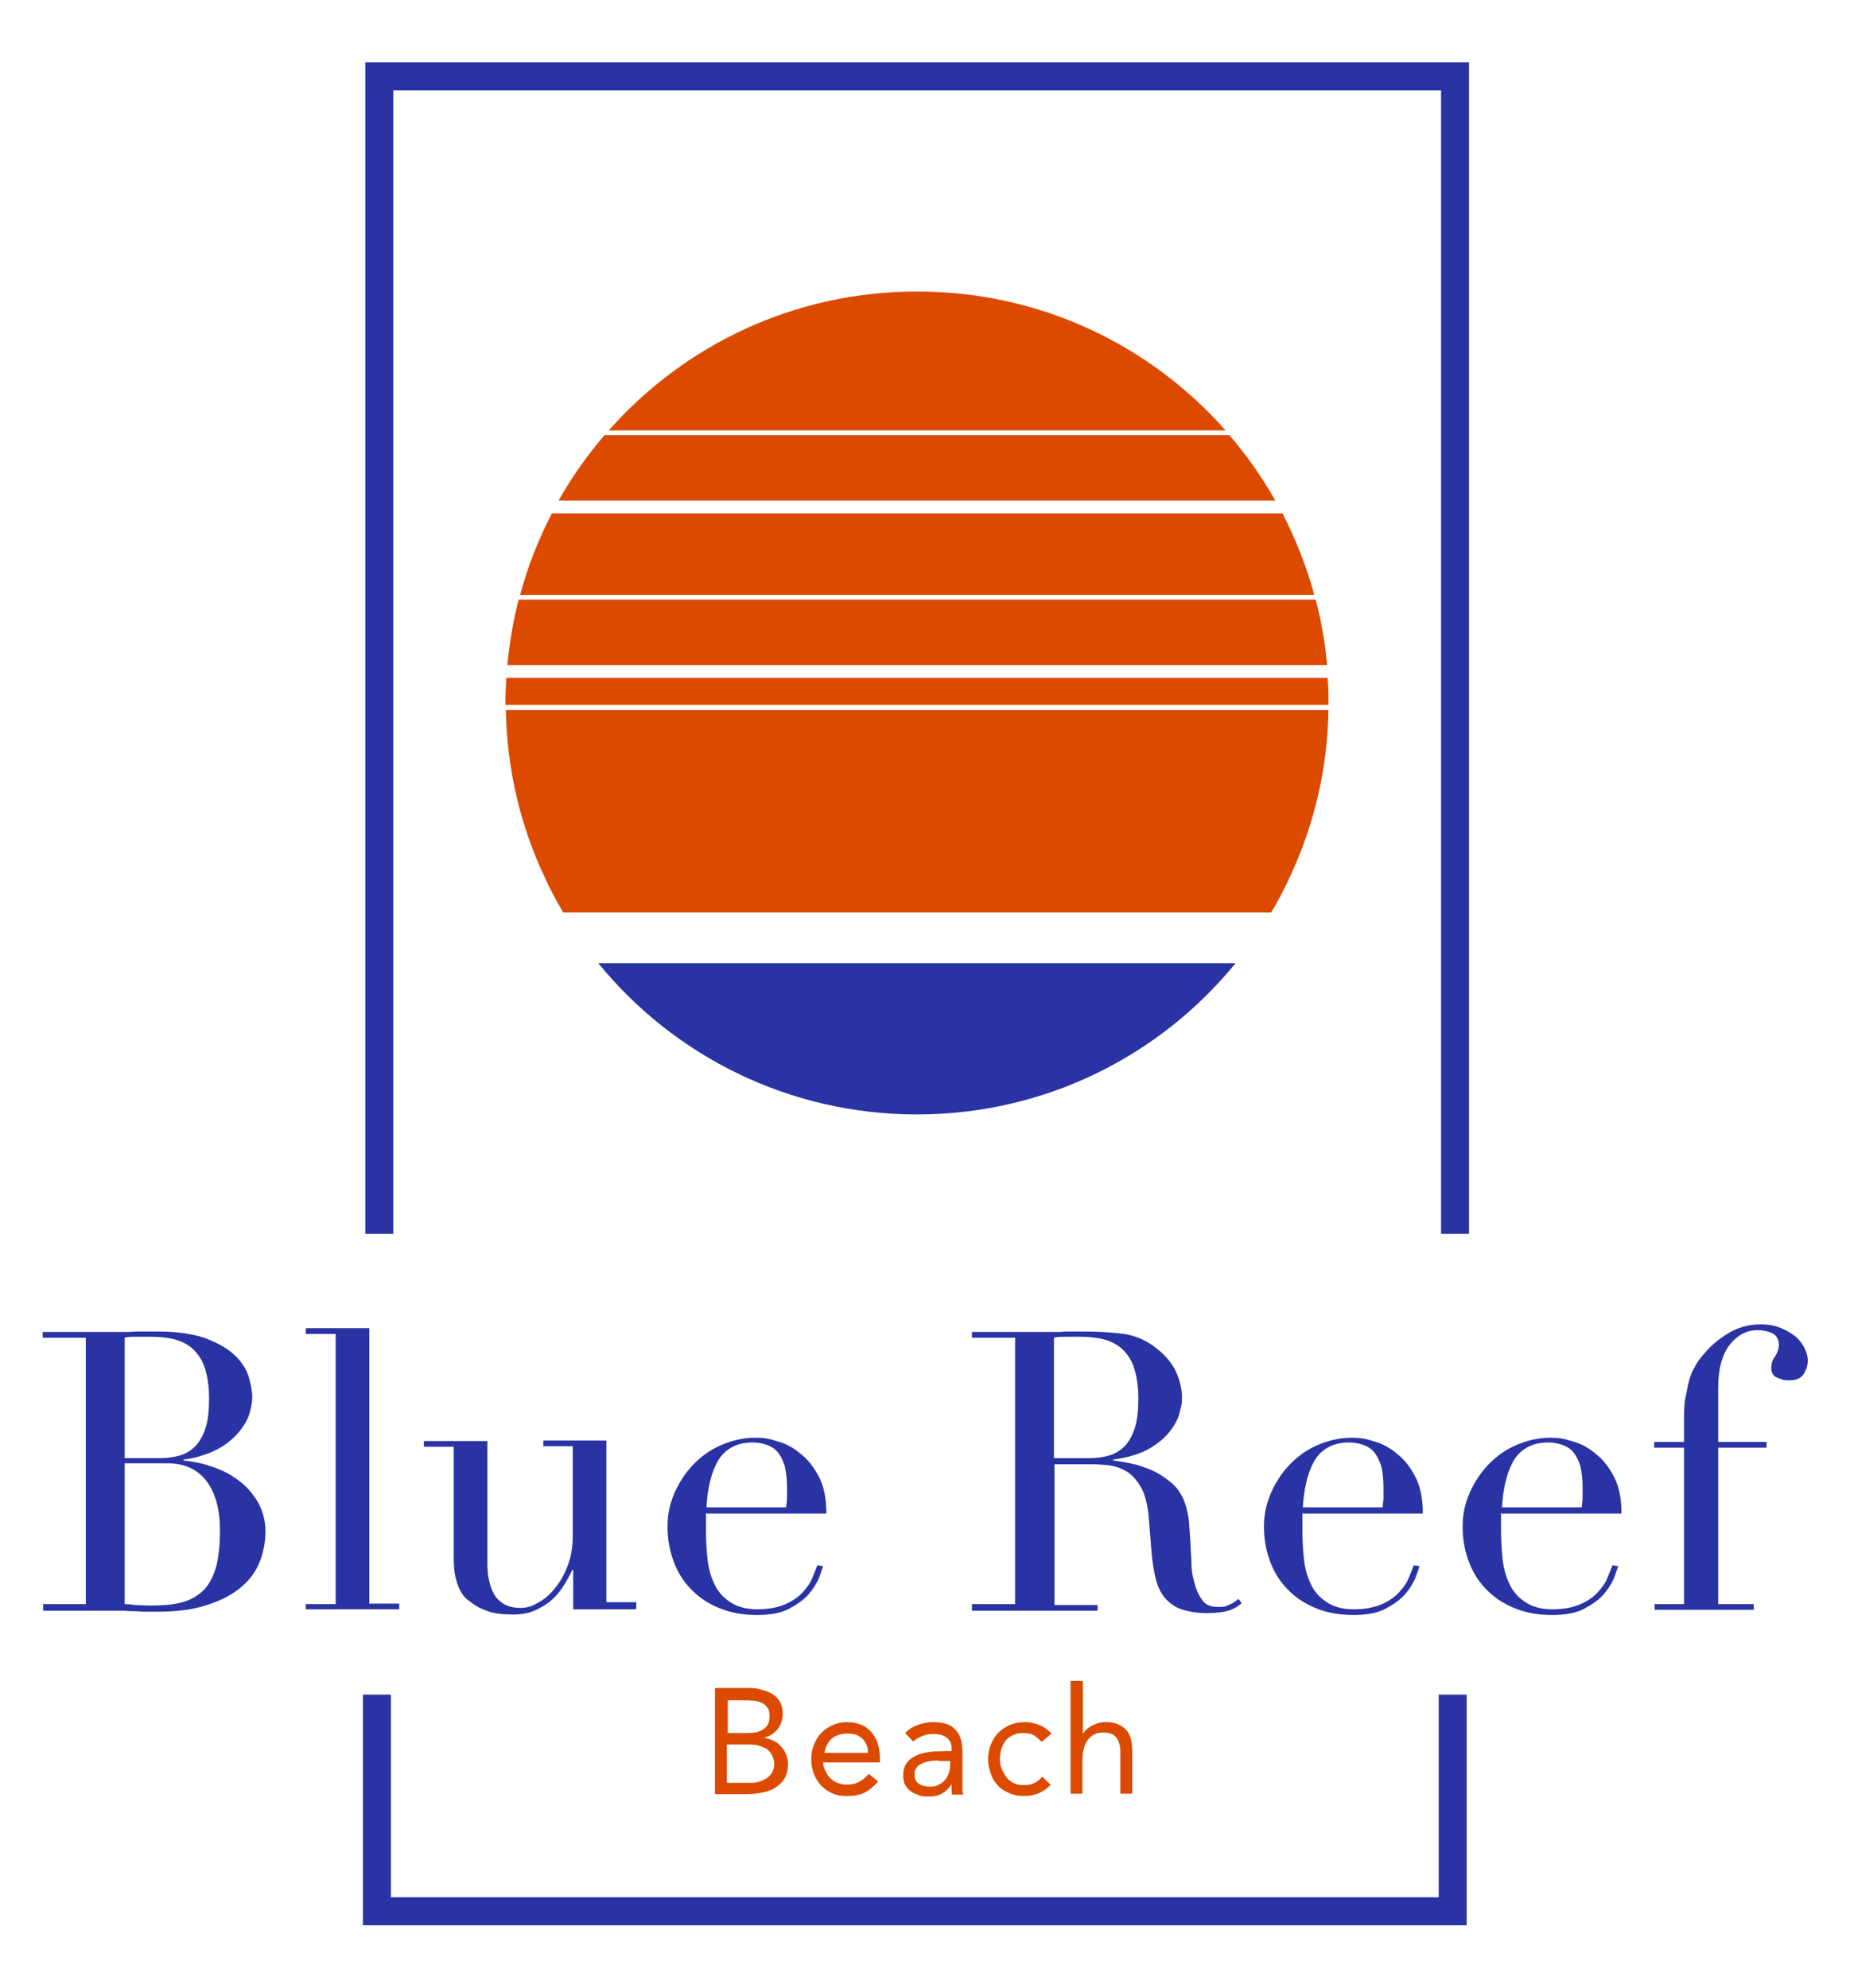
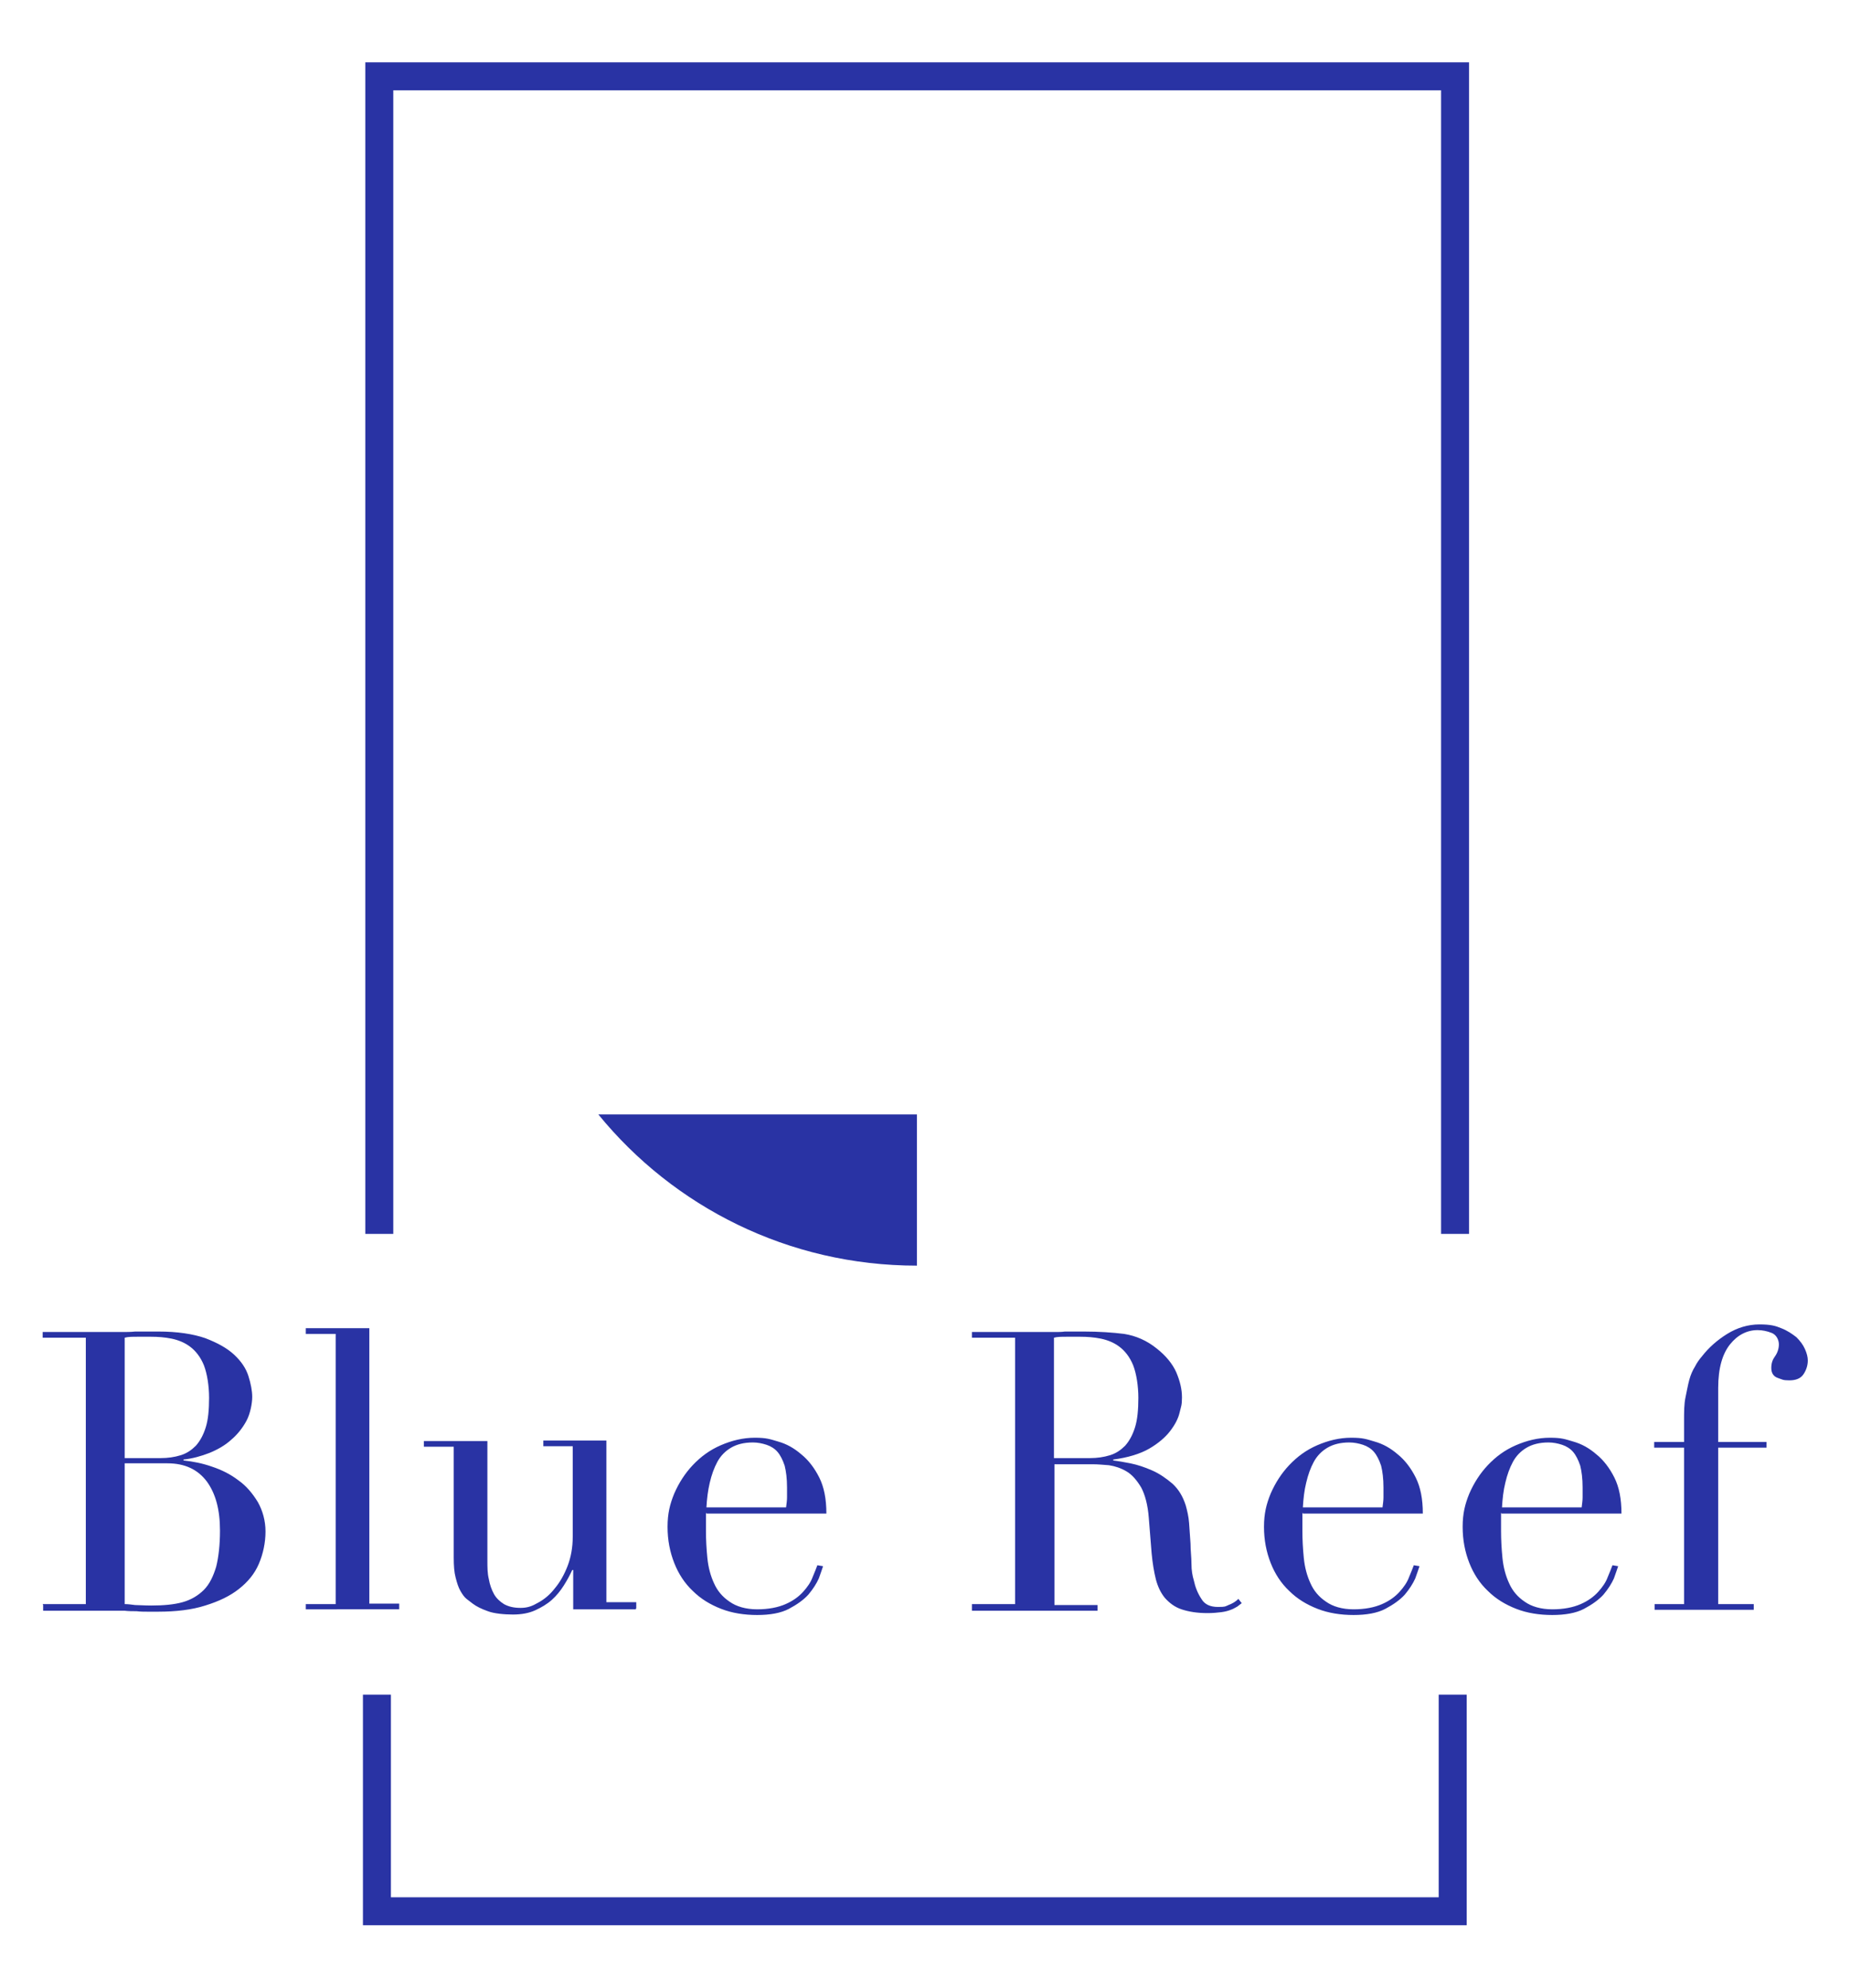
<svg xmlns="http://www.w3.org/2000/svg" viewBox="0 0 390.2 419.4">
  <defs>
    <style>.cls-1{fill:#dc4a00}.cls-2{fill:#2933a4}.cls-3{fill:none;stroke:#2933a4;stroke-miterlimit:10;stroke-width:5.9px}</style>
  </defs>
  <g id="Layer_1">
-     <path class="cls-2" d="M193.4 235.1c27.1 0 51.3-12.4 67.2-31.9H126.2c15.9 19.5 40.1 31.9 67.2 31.9Z" />
-     <path class="cls-1" d="M272.1 184.9H114.8c1.2 2.6 2.5 5.1 4 7.6h149.3c1.5-2.4 2.8-5 4-7.6ZM127.5 91.8c-3.7 4.3-6.9 8.9-9.7 13.8H269c-2.8-4.9-6-9.5-9.7-13.8H127.5ZM109.7 125.5h167.5c-1.6-6-3.9-11.7-6.7-17.2H116.4c-2.8 5.4-5.1 11.2-6.7 17.2ZM114.8 184.9h157.3c5-10.7 7.9-22.6 8.1-35.1H106.7c.2 12.5 3.1 24.4 8.1 35.1ZM193.4 61.5c-25.9 0-49.1 11.3-65 29.3h130.1c-15.9-18-39.1-29.3-65-29.3ZM106.6 148.3v.4h173.6v-.4c0-1.8 0-3.6-.2-5.3H106.8c-.1 1.8-.2 3.5-.2 5.3ZM107 140.3h172.9c-.4-4.7-1.2-9.3-2.4-13.8H109.4c-1.2 4.5-1.9 9.1-2.4 13.8ZM150.9 356.1h6.8c.9 0 1.8 0 2.7.3.9.2 1.7.5 2.4.9s1.3 1 1.7 1.7c.4.7.6 1.6.6 2.6s-.4 2.4-1.1 3.2c-.7.9-1.7 1.5-2.9 1.8.7.1 1.4.3 2 .6.6.3 1.2.7 1.6 1.2.5.5.8 1 1.1 1.7s.4 1.3.4 2.1c0 1.2-.3 2.3-.8 3.1-.5.8-1.2 1.4-2 1.9s-1.8.8-2.8 1c-1 .2-2.1.3-3.1.3h-6.7v-22.4Zm2.6 9.5h3.7c.6 0 1.2 0 1.9-.1.6 0 1.1-.3 1.6-.5.5-.3.9-.6 1.2-1.1.3-.5.4-1.1.4-1.9s-.1-1.3-.4-1.7-.6-.8-1.1-1c-.5-.3-1-.4-1.5-.5-.6 0-1.2-.1-1.8-.1h-4v7Zm0 10.5h4.5c.7 0 1.3 0 1.9-.2.6-.1 1.2-.4 1.7-.7.5-.3.9-.7 1.2-1.2.3-.5.5-1.1.5-1.8s-.2-1.4-.5-2c-.3-.5-.7-1-1.2-1.3-.5-.3-1.1-.5-1.7-.7-.6-.1-1.3-.2-2-.2h-4.6v8ZM185.2 375.8c-.9 1.1-1.9 1.9-2.9 2.4-1.1.5-2.3.7-3.7.7s-2.2-.2-3.1-.6c-.9-.4-1.7-1-2.4-1.7-.6-.7-1.1-1.5-1.5-2.5-.3-.9-.5-2-.5-3s.2-2.2.6-3.1c.4-1 .9-1.8 1.6-2.5.7-.7 1.5-1.2 2.4-1.6s1.9-.6 3-.6 2 .2 2.8.5c.9.3 1.6.9 2.2 1.5.6.7 1.1 1.5 1.4 2.4.3 1 .5 2.1.5 3.3v.8h-12c0 .6.2 1.2.5 1.8.3.6.6 1.1 1 1.5.4.4.9.8 1.5 1s1.2.4 1.9.4c1.1 0 2-.2 2.7-.6s1.4-.9 2-1.7l1.9 1.5Zm-2.1-6c0-1.3-.5-2.3-1.2-3-.8-.8-1.9-1.1-3.2-1.1s-2.5.4-3.3 1.1-1.3 1.8-1.5 3h9.3ZM190.9 365.6c.8-.8 1.7-1.4 2.7-1.7 1-.4 2.1-.6 3.2-.6 2.2 0 3.8.5 4.7 1.6 1 1 1.5 2.6 1.5 4.7v7.7c0 .5 0 .9.2 1.3h-2.4c0-.3-.1-.7-.1-1.1v-1.1c-.5.8-1.1 1.4-1.9 1.9-.8.5-1.8.7-2.9.7s-1.5 0-2.1-.3c-.7-.2-1.2-.5-1.7-.8-.5-.4-.9-.8-1.2-1.4-.3-.5-.4-1.2-.4-1.9 0-1.2.3-2.2.9-2.9.6-.7 1.4-1.2 2.4-1.6.9-.3 1.9-.5 3-.6 1.1 0 2.1-.1 3-.1h.9v-.4c0-1.1-.3-1.9-1-2.4-.6-.5-1.5-.8-2.7-.8s-1.6.1-2.4.4c-.8.3-1.4.7-2 1.2l-1.5-1.6Zm7.2 5.8c-1.6 0-2.8.2-3.8.7s-1.4 1.2-1.4 2.2.3 1.6.9 2c.6.4 1.4.6 2.3.6s1.3-.1 1.9-.4c.5-.2 1-.6 1.3-1 .4-.4.6-.9.8-1.4.2-.5.3-1.1.3-1.7v-.9h-2.5ZM219.6 367.4c-.5-.6-1.1-1.1-1.7-1.4s-1.3-.4-2-.4-1.5.1-2.2.4c-.6.3-1.2.7-1.6 1.2-.4.5-.7 1.1-.9 1.8s-.3 1.4-.3 2.1.1 1.5.4 2.1.6 1.2 1 1.8c.4.5 1 .9 1.6 1.2.6.3 1.3.4 2.1.4 1.6 0 2.9-.6 3.8-1.8l1.8 1.7c-.7.8-1.6 1.4-2.5 1.8-1 .4-2 .6-3.1.6s-2.2-.2-3.1-.6-1.8-.9-2.4-1.6c-.7-.7-1.2-1.5-1.5-2.5-.4-1-.6-2-.6-3.1s.2-2.1.6-3.1c.4-1 .9-1.8 1.6-2.5.7-.7 1.5-1.2 2.4-1.6.9-.4 2-.6 3.1-.6s2.1.2 3.1.6 1.8 1 2.6 1.8l-2 1.7ZM225.9 354.6h2.5v11.2c.2-.3.4-.6.7-.9.3-.3.6-.5 1.1-.8.4-.2.9-.4 1.4-.6.5-.1 1-.2 1.6-.2 1 0 1.8.1 2.5.4.7.3 1.3.7 1.8 1.2s.8 1.2 1 1.9c.2.7.3 1.6.3 2.5v9.1h-2.5v-8.9c0-1.2-.3-2.2-.8-2.9-.5-.7-1.4-1.1-2.6-1.1s-1.5.1-2.1.4-1.1.7-1.4 1.2c-.4.5-.6 1.1-.8 1.8-.2.7-.3 1.5-.3 2.3v7.2h-2.5v-23.9Z" />
+     <path class="cls-2" d="M193.4 235.1H126.2c15.9 19.5 40.1 31.9 67.2 31.9Z" />
    <path class="cls-2" d="M9 338.4h9.1v-56.2H9V281h16.9c.8 0 1.7 0 2.6-.1h4.9c4 0 7.3.5 9.9 1.4 2.6 1 4.6 2.1 6.1 3.5s2.5 2.9 3 4.5.8 3.1.8 4.4-.4 3.5-1.2 5c-.8 1.5-1.9 2.9-3.2 4-1.3 1.2-2.9 2.1-4.6 2.8-1.8.7-3.6 1.2-5.5 1.4v.2c2 .2 4 .6 6 1.3 2.1.7 3.9 1.6 5.6 2.9 1.7 1.2 3 2.8 4.1 4.6 1 1.8 1.6 3.9 1.6 6.2s-.5 4.7-1.4 6.8c-.9 2.1-2.3 3.8-4.2 5.3-1.9 1.5-4.2 2.6-7.1 3.5-2.8.9-6.2 1.3-9.9 1.3h-2.3c-.7 0-1.5 0-2.3-.1-.8 0-1.7 0-2.5-.1H9.1v-1.2Zm17.3-30.8h7.6c1.5 0 2.9-.2 4.2-.6 1.3-.4 2.3-1.1 3.2-2 .9-1 1.6-2.3 2.1-3.9s.7-3.7.7-6.2-.4-5.1-1.1-6.9c-.7-1.7-1.7-3-2.9-3.9-1.2-.9-2.5-1.4-3.9-1.7-1.5-.3-2.9-.4-4.3-.4h-3c-1 0-1.9 0-2.6.2v25.4Zm0 30.8c.7 0 1.4.1 2.2.2.8 0 1.9.1 3.4.1 2.6 0 4.8-.2 6.6-.7 1.8-.5 3.3-1.4 4.5-2.6 1.2-1.2 2-2.9 2.6-4.9.5-2 .8-4.6.8-7.6 0-4.4-.9-7.8-2.8-10.4-1.9-2.5-4.6-3.8-8.3-3.8h-9v29.7ZM64.5 338.4h6.3v-57h-6.3v-1.2h13.4v58.1h6.3v1.2H64.5v-1.2ZM134.1 339.5h-13.2v-8.3h-.2c-.5 1.1-1.1 2.2-1.8 3.3s-1.5 2.1-2.5 3c-1 .9-2.2 1.6-3.5 2.2-1.3.6-2.9.9-4.7.9s-4-.2-5.3-.7c-1.4-.5-2.4-1-3.2-1.6-.4-.3-.8-.6-1.3-1s-.9-1-1.3-1.7-.7-1.6-1-2.8c-.3-1.1-.4-2.5-.4-4.2v-23.4h-6.3V304h13.4v25.2c0 1.4 0 2.7.3 3.9.2 1.2.6 2.3 1.1 3.2.5.9 1.3 1.6 2.1 2.1.9.5 2 .8 3.5.8s2.5-.4 3.7-1.1c1.3-.7 2.5-1.7 3.5-3 1.1-1.3 2-2.9 2.7-4.7.7-1.8 1.1-3.9 1.1-6.2v-19.1h-6.2v-1.2h13.3V338h6.3v1.2ZM148.9 319.1V323c0 1.8.1 3.7.3 5.7.2 2 .7 3.8 1.4 5.3.7 1.6 1.8 2.9 3.3 3.9 1.4 1 3.4 1.6 5.8 1.6s4.4-.4 6-1.1c1.6-.7 2.8-1.6 3.7-2.6.9-1 1.6-2 2-3.1.4-1 .8-1.9 1-2.5l1.2.2c-.2.6-.5 1.5-.9 2.6-.5 1.1-1.2 2.2-2.2 3.4-1 1.1-2.4 2.1-4.1 3-1.7.9-4 1.3-6.7 1.3s-5.3-.4-7.6-1.3-4.3-2.1-6-3.8c-1.7-1.6-3-3.6-3.9-5.9s-1.4-4.8-1.4-7.6.5-4.8 1.4-7c1-2.3 2.3-4.3 3.9-6 1.7-1.8 3.6-3.2 5.9-4.2s4.7-1.6 7.2-1.6 3.2.3 4.9.8c1.8.5 3.4 1.4 4.9 2.7 1.5 1.2 2.8 2.9 3.8 4.9 1 2 1.5 4.5 1.5 7.6H149Zm16.9-1.1c.1-.8.2-1.5.2-2.1v-2.1c0-1.9-.2-3.4-.5-4.6-.4-1.2-.9-2.2-1.5-2.9s-1.4-1.2-2.3-1.5c-.9-.3-1.9-.5-2.9-.5-1.9 0-3.4.4-4.6 1.1-1.2.7-2.2 1.7-2.9 3-.7 1.3-1.2 2.7-1.6 4.4s-.6 3.4-.7 5.2h16.9ZM205 338.4h9.1v-56.2H205V281h17.6c.7 0 1.3 0 2-.1h4c3.2 0 6.1.2 8.5.5 2.5.4 4.8 1.4 6.9 3.1 1.9 1.5 3.3 3.2 4.1 5 .8 1.9 1.2 3.6 1.2 5.3s-.2 1.9-.5 3.2c-.3 1.3-1 2.6-2 3.9-1 1.3-2.5 2.6-4.4 3.7-1.9 1.1-4.5 1.9-7.6 2.3v.2c.9.1 2.1.3 3.6.6s3 .8 4.6 1.5 3 1.7 4.3 2.8c1.3 1.2 2.2 2.7 2.8 4.6.3 1.1.6 2.3.7 3.7.1 1.4.2 2.8.3 4.3 0 1.5.2 2.9.2 4.3s.2 2.5.5 3.5c.3 1.4.8 2.7 1.6 3.9.7 1.2 1.9 1.7 3.5 1.7s1.5-.1 2.2-.4c.8-.3 1.5-.7 2.1-1.3l.7.9c-.3.2-.6.5-.9.7-.4.2-.8.5-1.4.7-.5.2-1.2.4-2 .5-.8.1-1.8.2-2.9.2-2.2 0-4-.3-5.5-.8s-2.6-1.4-3.5-2.4c-.9-1.1-1.5-2.4-1.9-3.9-.4-1.6-.7-3.4-.9-5.5l-.6-7.5c-.2-2.7-.8-4.9-1.6-6.4-.9-1.5-1.9-2.7-3.1-3.4-1.2-.7-2.4-1.1-3.7-1.3-1.3-.1-2.4-.2-3.3-.2h-8.2v29.7h9.1v1.2H205v-1.2Zm17.3-30.8h7.6c1.5 0 2.9-.2 4.2-.6 1.3-.4 2.3-1.1 3.2-2 .9-1 1.6-2.3 2.1-3.9s.7-3.7.7-6.2-.4-5.1-1.1-6.9c-.7-1.7-1.7-3-2.9-3.9-1.2-.9-2.5-1.4-3.9-1.7-1.5-.3-2.9-.4-4.3-.4h-3c-1 0-1.9 0-2.6.2v25.4ZM274.7 319.1V323c0 1.8.1 3.7.3 5.7.2 2 .7 3.8 1.4 5.3.7 1.6 1.8 2.9 3.3 3.9 1.4 1 3.4 1.6 5.8 1.6s4.4-.4 6-1.1c1.6-.7 2.8-1.6 3.7-2.6.9-1 1.6-2 2-3.1.4-1 .8-1.9 1-2.5l1.2.2c-.2.6-.5 1.5-.9 2.6-.5 1.1-1.2 2.2-2.2 3.4-1 1.1-2.4 2.1-4.1 3-1.7.9-4 1.3-6.7 1.3s-5.3-.4-7.6-1.3-4.3-2.1-6-3.8c-1.7-1.6-3-3.6-3.9-5.9-.9-2.3-1.4-4.8-1.4-7.6s.5-4.8 1.4-7c1-2.3 2.3-4.3 3.9-6 1.7-1.8 3.6-3.2 5.9-4.2s4.7-1.6 7.2-1.6 3.2.3 4.9.8c1.8.5 3.4 1.4 4.9 2.7 1.5 1.2 2.8 2.9 3.8 4.9 1 2 1.5 4.5 1.5 7.6h-25.3Zm16.9-1.1c.1-.8.2-1.5.2-2.1v-2.1c0-1.9-.2-3.4-.5-4.6-.4-1.2-.9-2.2-1.5-2.9s-1.4-1.2-2.3-1.5c-.9-.3-1.9-.5-2.9-.5-1.9 0-3.4.4-4.6 1.1-1.2.7-2.2 1.7-2.9 3-.7 1.3-1.2 2.7-1.6 4.4-.4 1.6-.6 3.4-.7 5.2h16.9ZM316.6 319.1V323c0 1.8.1 3.7.3 5.7.2 2 .7 3.8 1.4 5.3.7 1.6 1.8 2.9 3.3 3.9 1.4 1 3.4 1.6 5.8 1.6s4.4-.4 6-1.1c1.6-.7 2.8-1.6 3.7-2.6.9-1 1.6-2 2-3.1.4-1 .8-1.9 1-2.5l1.2.2c-.2.6-.5 1.5-.9 2.6-.5 1.1-1.2 2.2-2.2 3.4-1 1.1-2.4 2.1-4.1 3-1.7.9-4 1.3-6.7 1.3s-5.3-.4-7.6-1.3-4.3-2.1-6-3.8c-1.7-1.6-3-3.6-3.9-5.9-.9-2.3-1.4-4.8-1.4-7.6s.5-4.8 1.4-7c1-2.3 2.3-4.3 3.9-6 1.7-1.8 3.6-3.2 5.9-4.2s4.7-1.6 7.2-1.6 3.2.3 4.9.8c1.8.5 3.4 1.4 4.9 2.7 1.5 1.2 2.8 2.9 3.8 4.9 1 2 1.5 4.5 1.5 7.6h-25.3Zm17-1.1c.1-.8.2-1.5.2-2.1v-2.1c0-1.9-.2-3.4-.5-4.6-.4-1.2-.9-2.2-1.5-2.9s-1.4-1.2-2.3-1.5c-.9-.3-1.9-.5-2.9-.5-1.9 0-3.4.4-4.6 1.1-1.2.7-2.2 1.7-2.9 3-.7 1.3-1.2 2.7-1.6 4.4-.4 1.6-.6 3.4-.7 5.2h16.9ZM348.9 338.4h6.3v-33h-6.3v-1.2h6.3v-4.4c0-1.9 0-3.6.3-5s.5-2.6.8-3.7.7-2 1.2-2.8c.4-.8.9-1.5 1.5-2.2 1.4-1.8 3.2-3.4 5.3-4.7 2.1-1.3 4.4-2 6.8-2s3.4.3 4.6.8c1.3.5 2.3 1.2 3.2 1.9.8.8 1.4 1.6 1.8 2.5.4.9.6 1.7.6 2.4 0 1-.3 2-.9 2.9-.6.9-1.6 1.3-3 1.3s-1.5-.2-2.4-.5-1.4-1-1.4-2.1.3-1.8.8-2.5.8-1.6.8-2.5-.5-2-1.5-2.4-2-.6-3-.6c-2.2 0-4.2 1-5.8 3-1.6 2-2.5 5-2.5 9.2v11.4h10.2v1.2h-10.2v33h7.5v1.2H349v-1.2Z" />
    <path class="cls-3" d="M306.9 260.3V16.1H80v244.2M79.5 357.5v45.7h226.9v-45.7" />
  </g>
</svg>